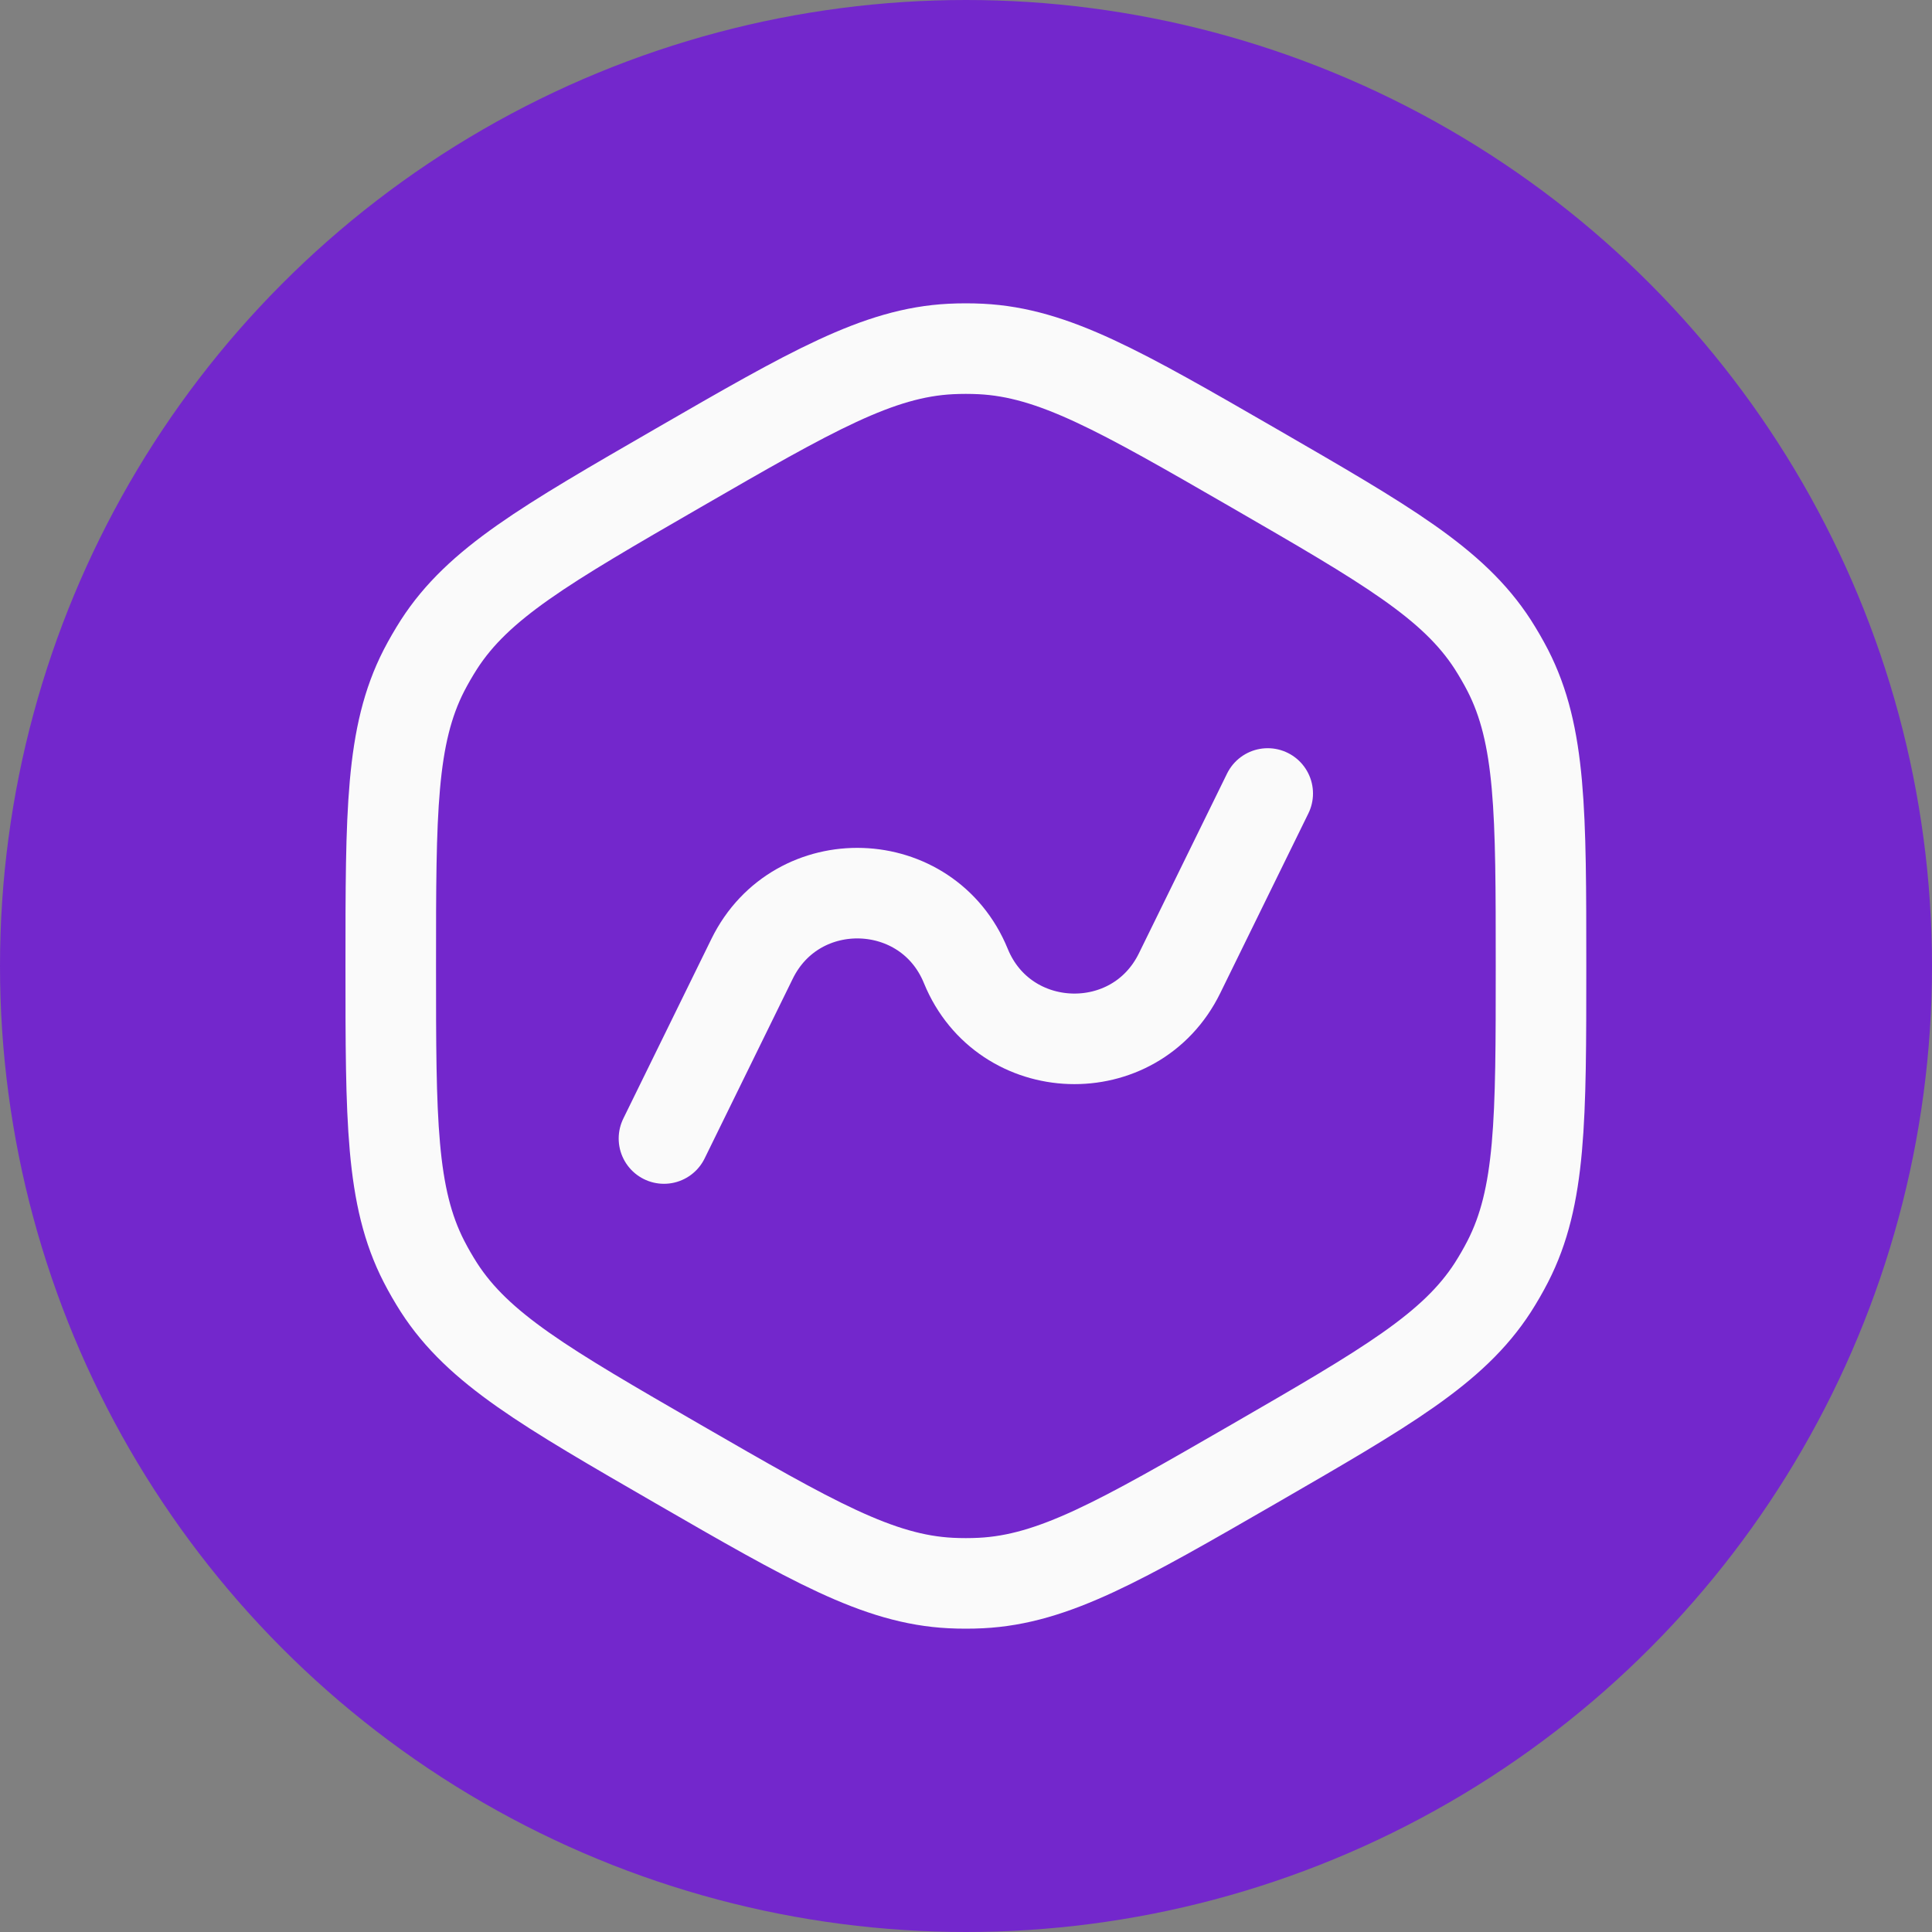
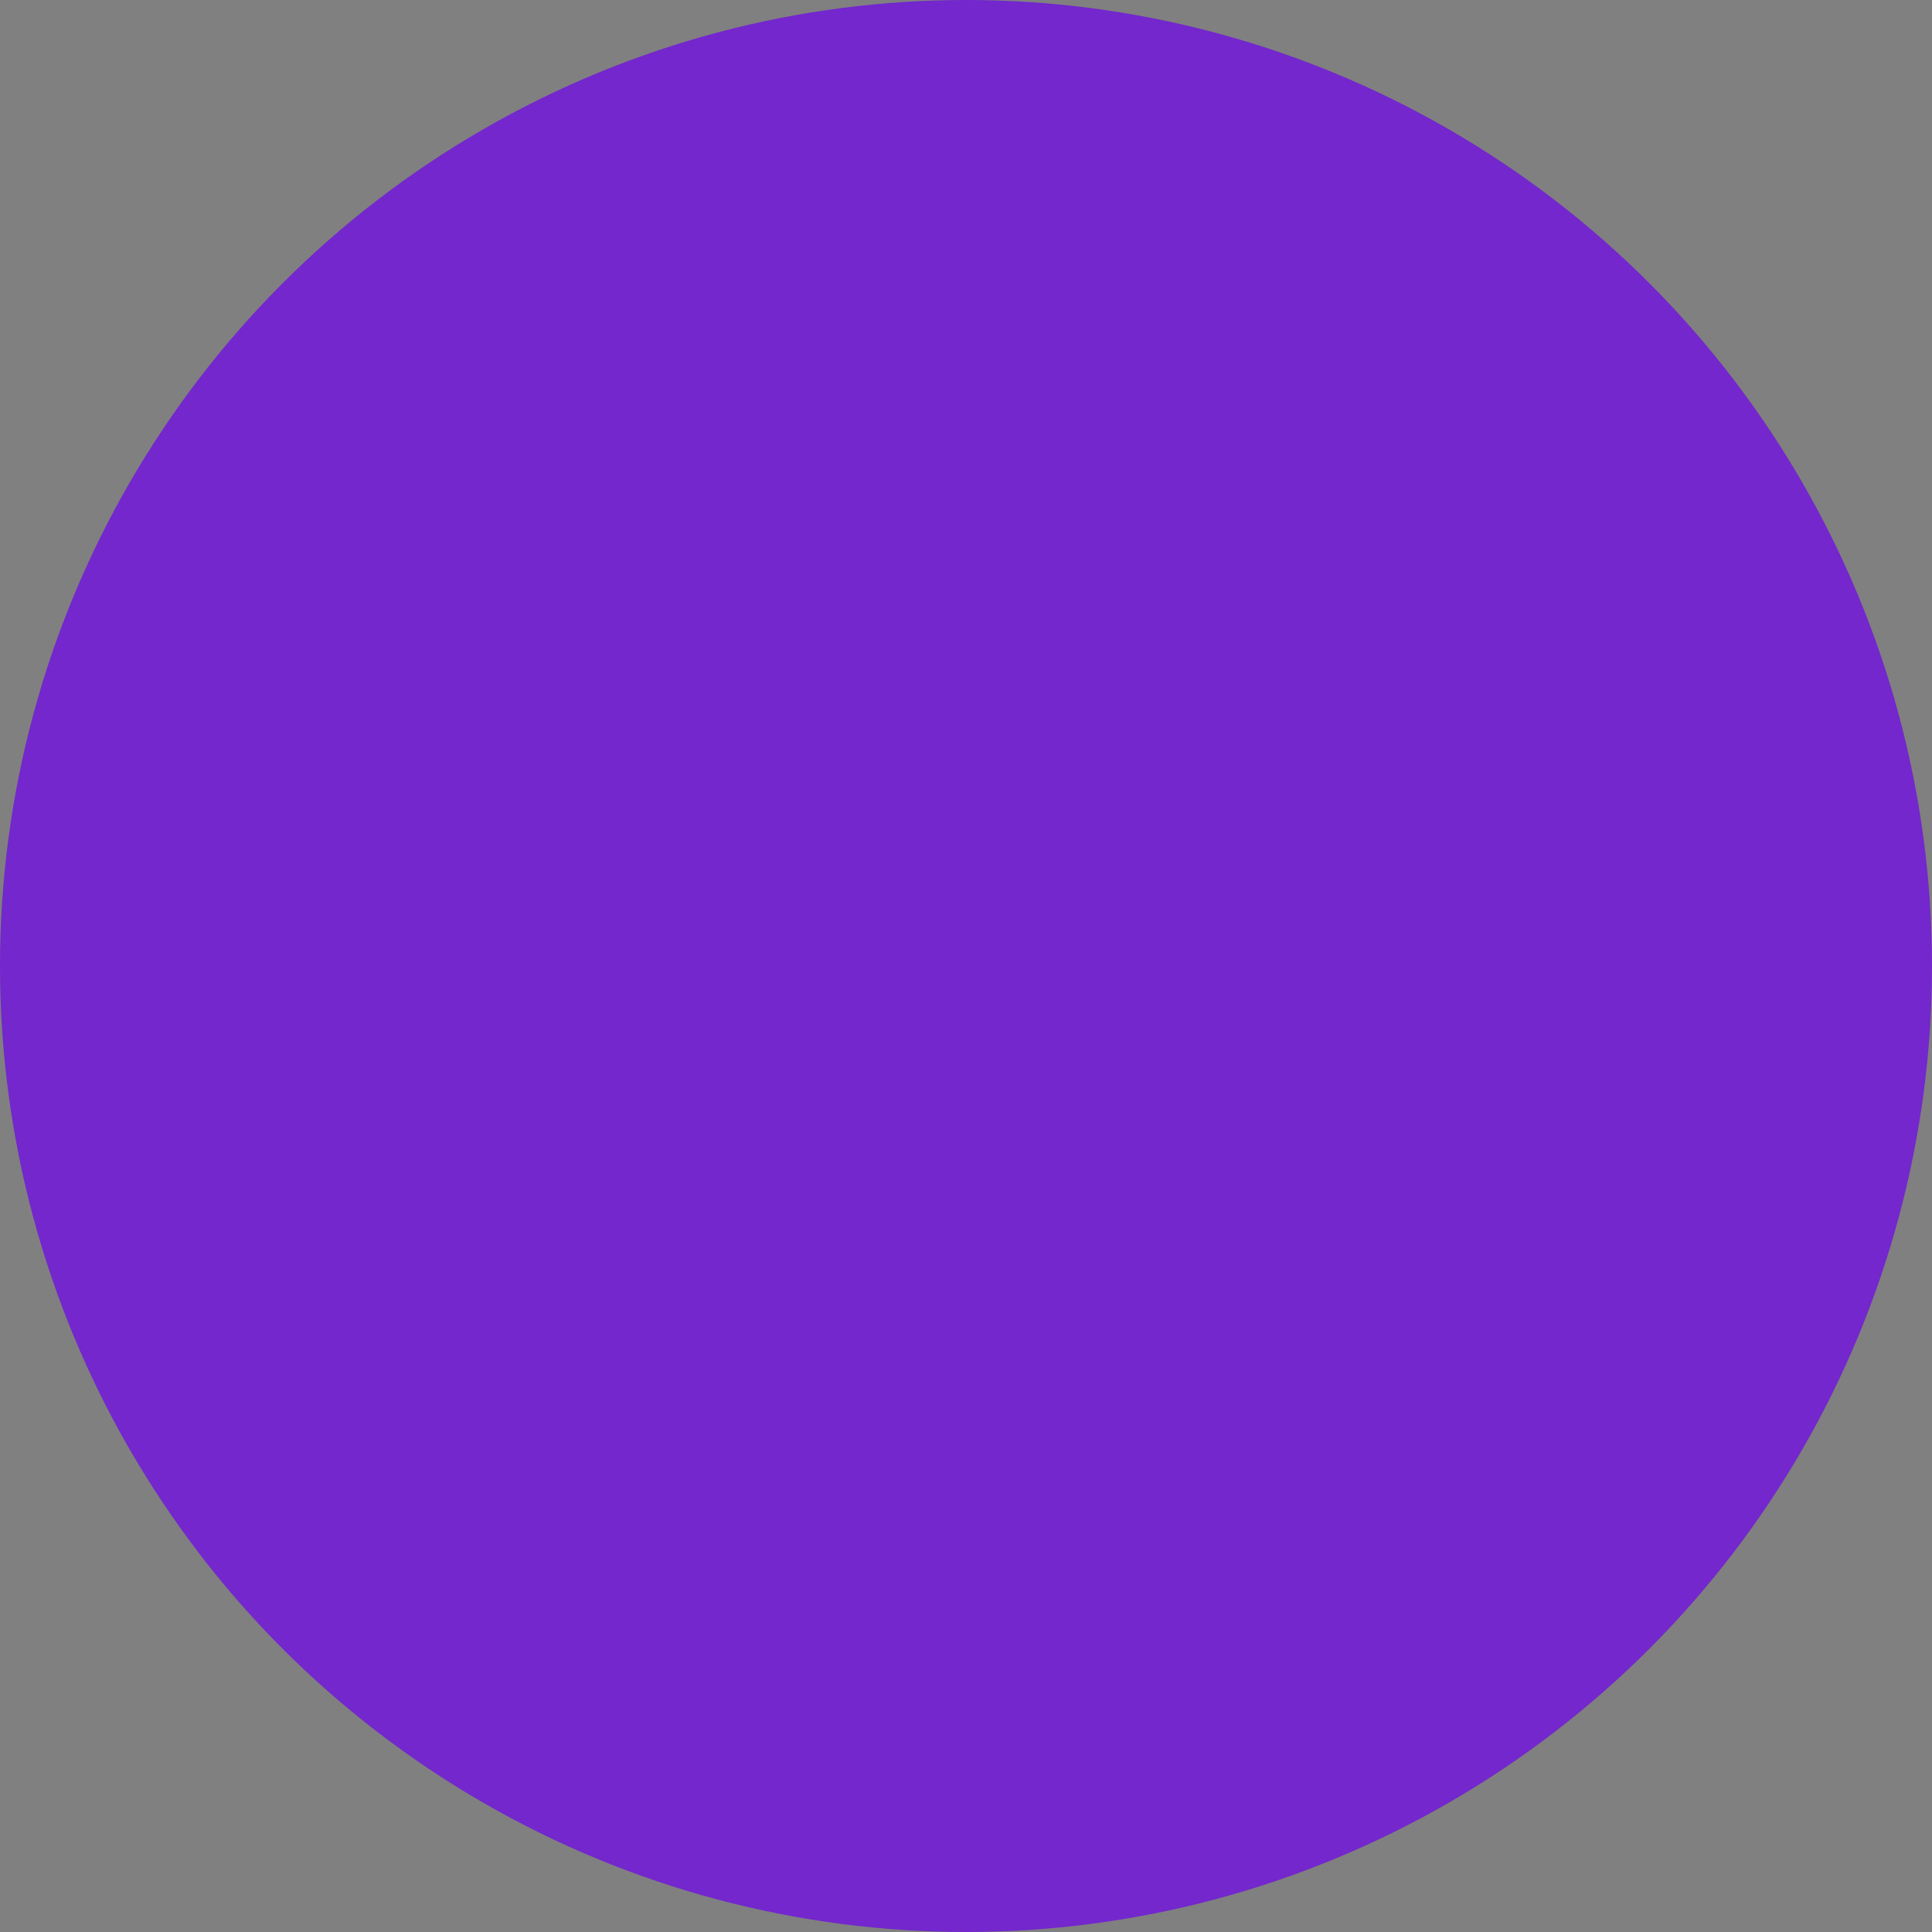
<svg xmlns="http://www.w3.org/2000/svg" fill="none" height="24" viewBox="0 0 24 24" width="24">
  <rect x="0" y="0" width="24" height="24" fill="#808080" stroke="none" />
  <circle cx="12" cy="12" fill="#7327cc" r="12" />
-   <path d="M8.248 14.143 9.343 11.91C9.897 10.782 11.523 10.837 11.998 12 12.474 13.163 14.1 13.218 14.653 12.09L15.748 9.857M19.143 12C19.143 13.91 19.143 14.866 18.73 15.671 18.673 15.782 18.611 15.889 18.544 15.994 18.052 16.755 17.225 17.232 15.571 18.188 13.916 19.143 13.089 19.62 12.184 19.665 12.06 19.671 11.936 19.671 11.812 19.665 10.908 19.62 10.08 19.143 8.426 18.188 6.771 17.232 5.944 16.755 5.453 15.994 5.386 15.889 5.324 15.782 5.267 15.671 4.854 14.866 4.854 13.91 4.854 12 4.854 10.089 4.854 9.134 5.267 8.328 5.324 8.218 5.386 8.111 5.453 8.006 5.944 7.245 6.771 6.768 8.426 5.812 10.08 4.857 10.908 4.38 11.812 4.335 11.936 4.329 12.06 4.329 12.184 4.335 13.089 4.38 13.916 4.857 15.571 5.812 17.225 6.768 18.052 7.245 18.544 8.006 18.611 8.111 18.673 8.218 18.73 8.328 19.143 9.134 19.143 10.089 19.143 12Z" stroke="#fafafa" stroke-linecap="round" stroke-width="1.125" />
</svg>